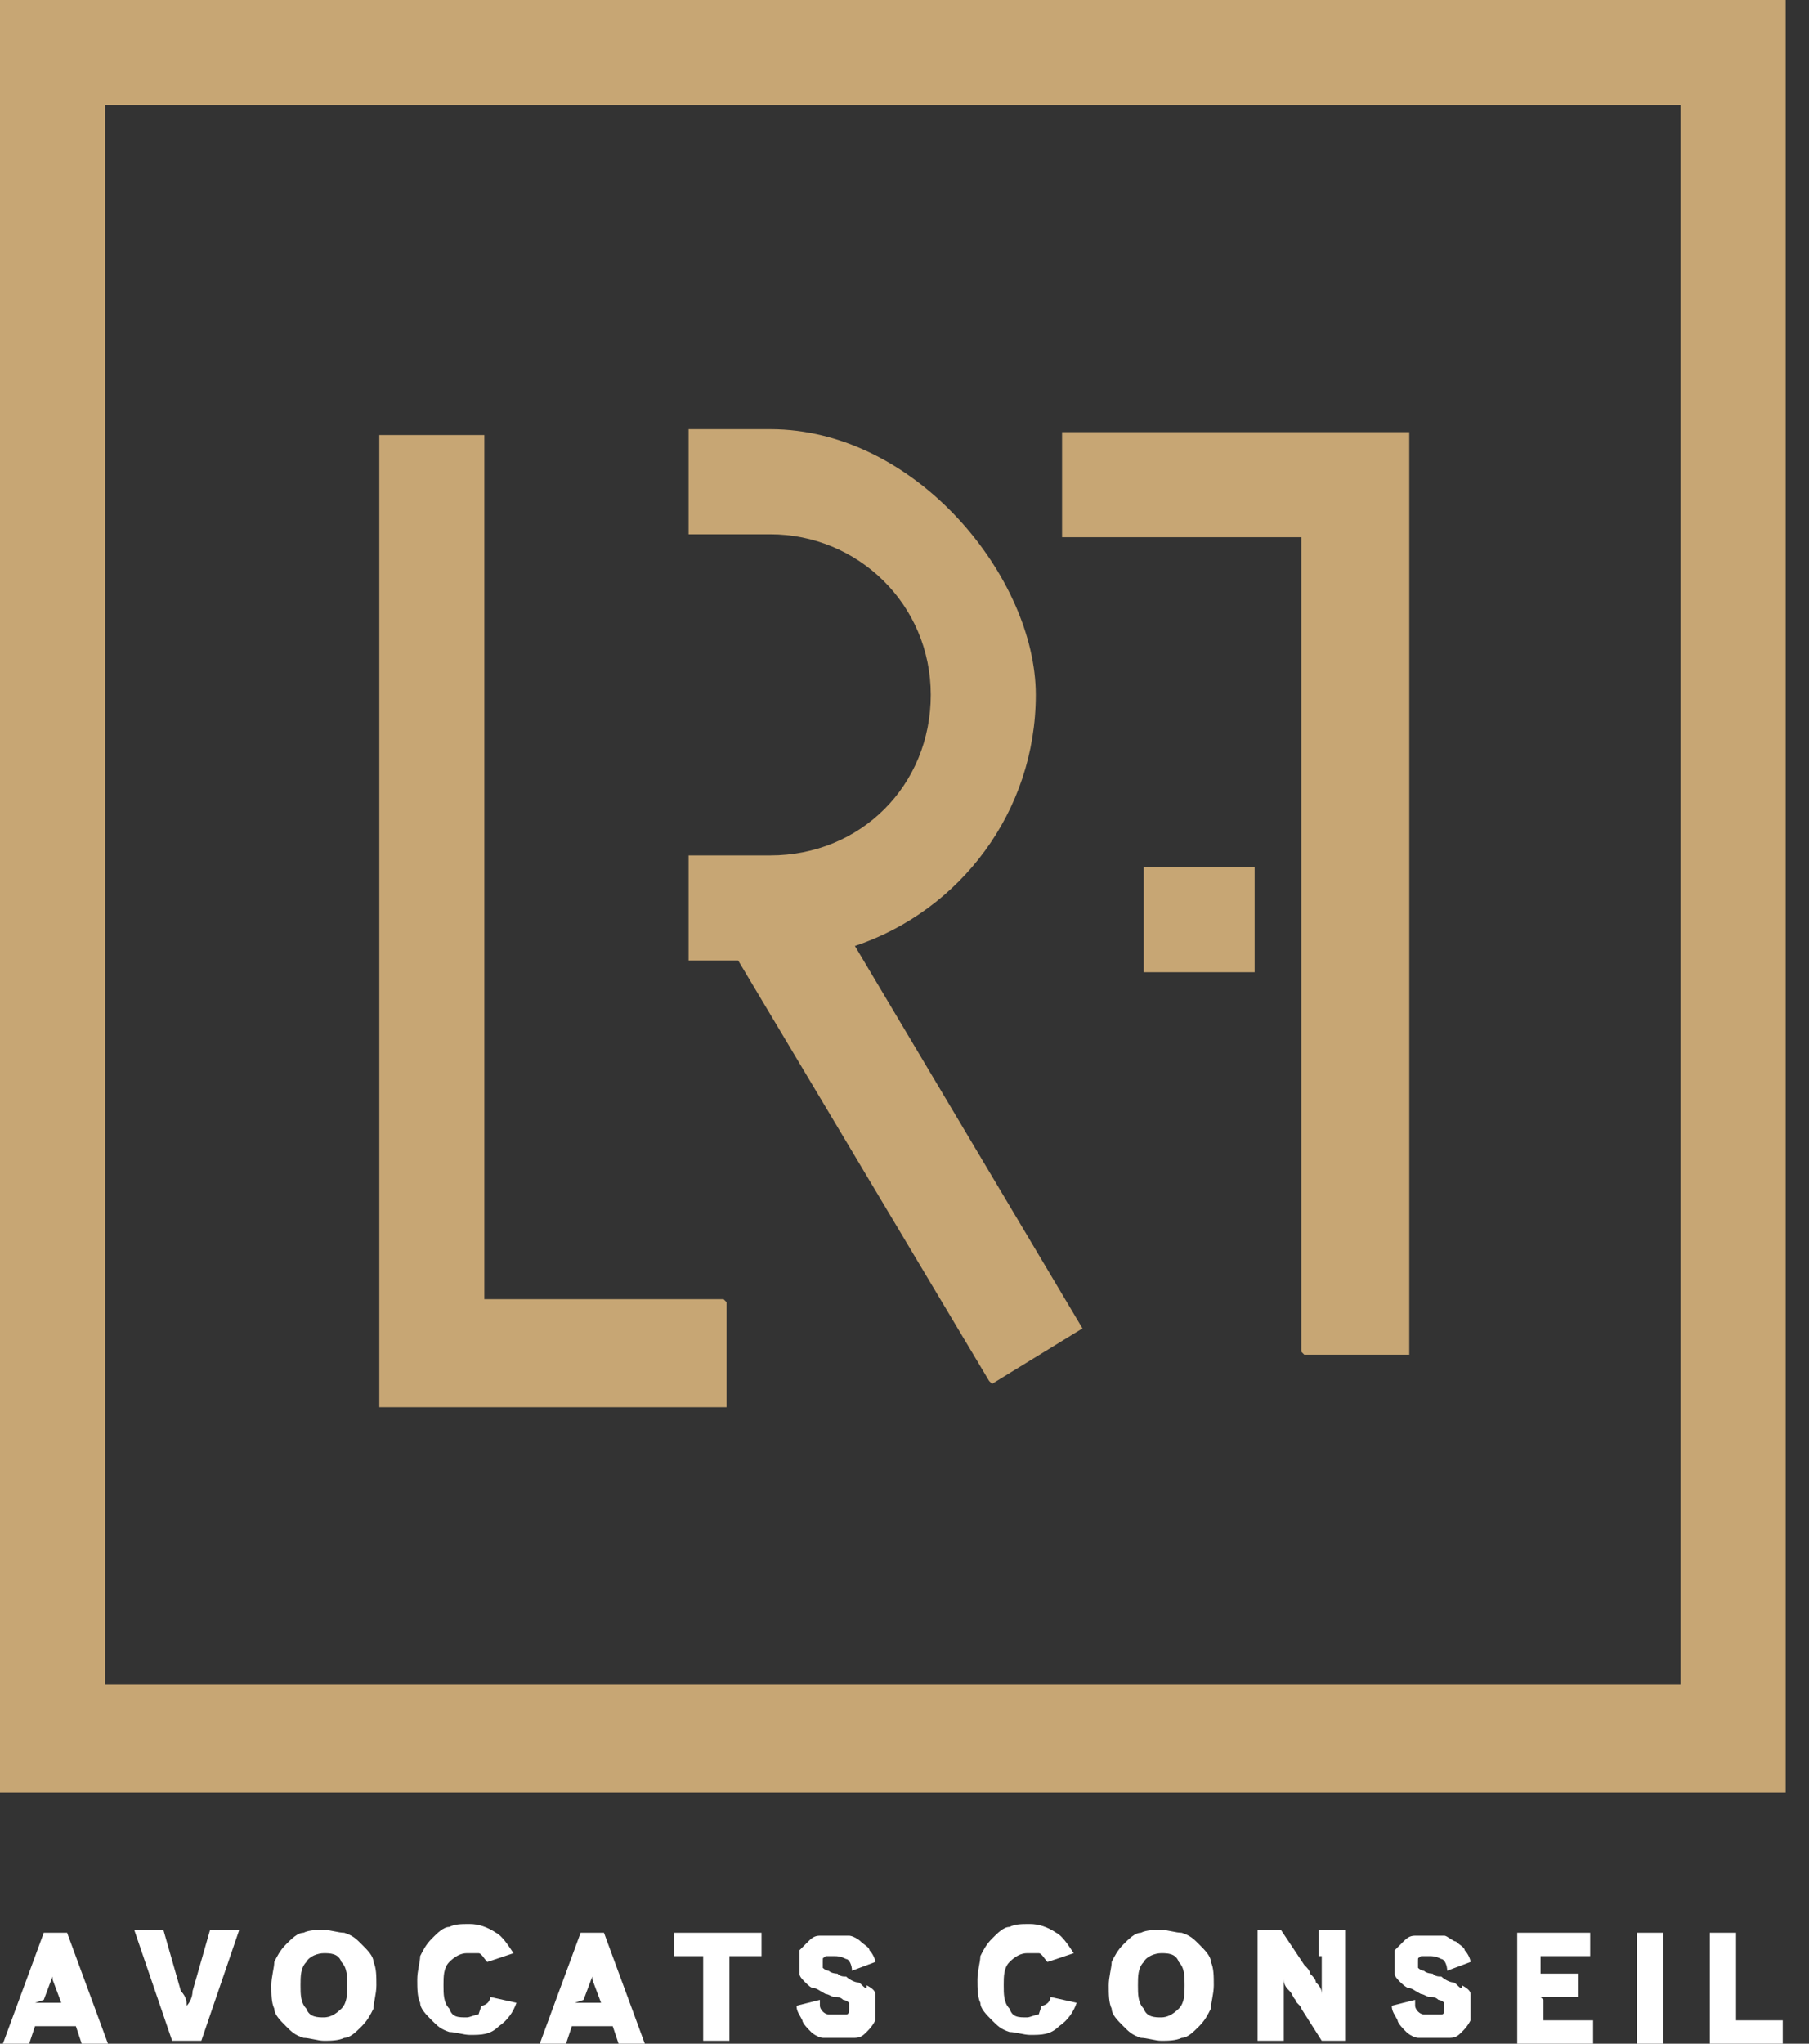
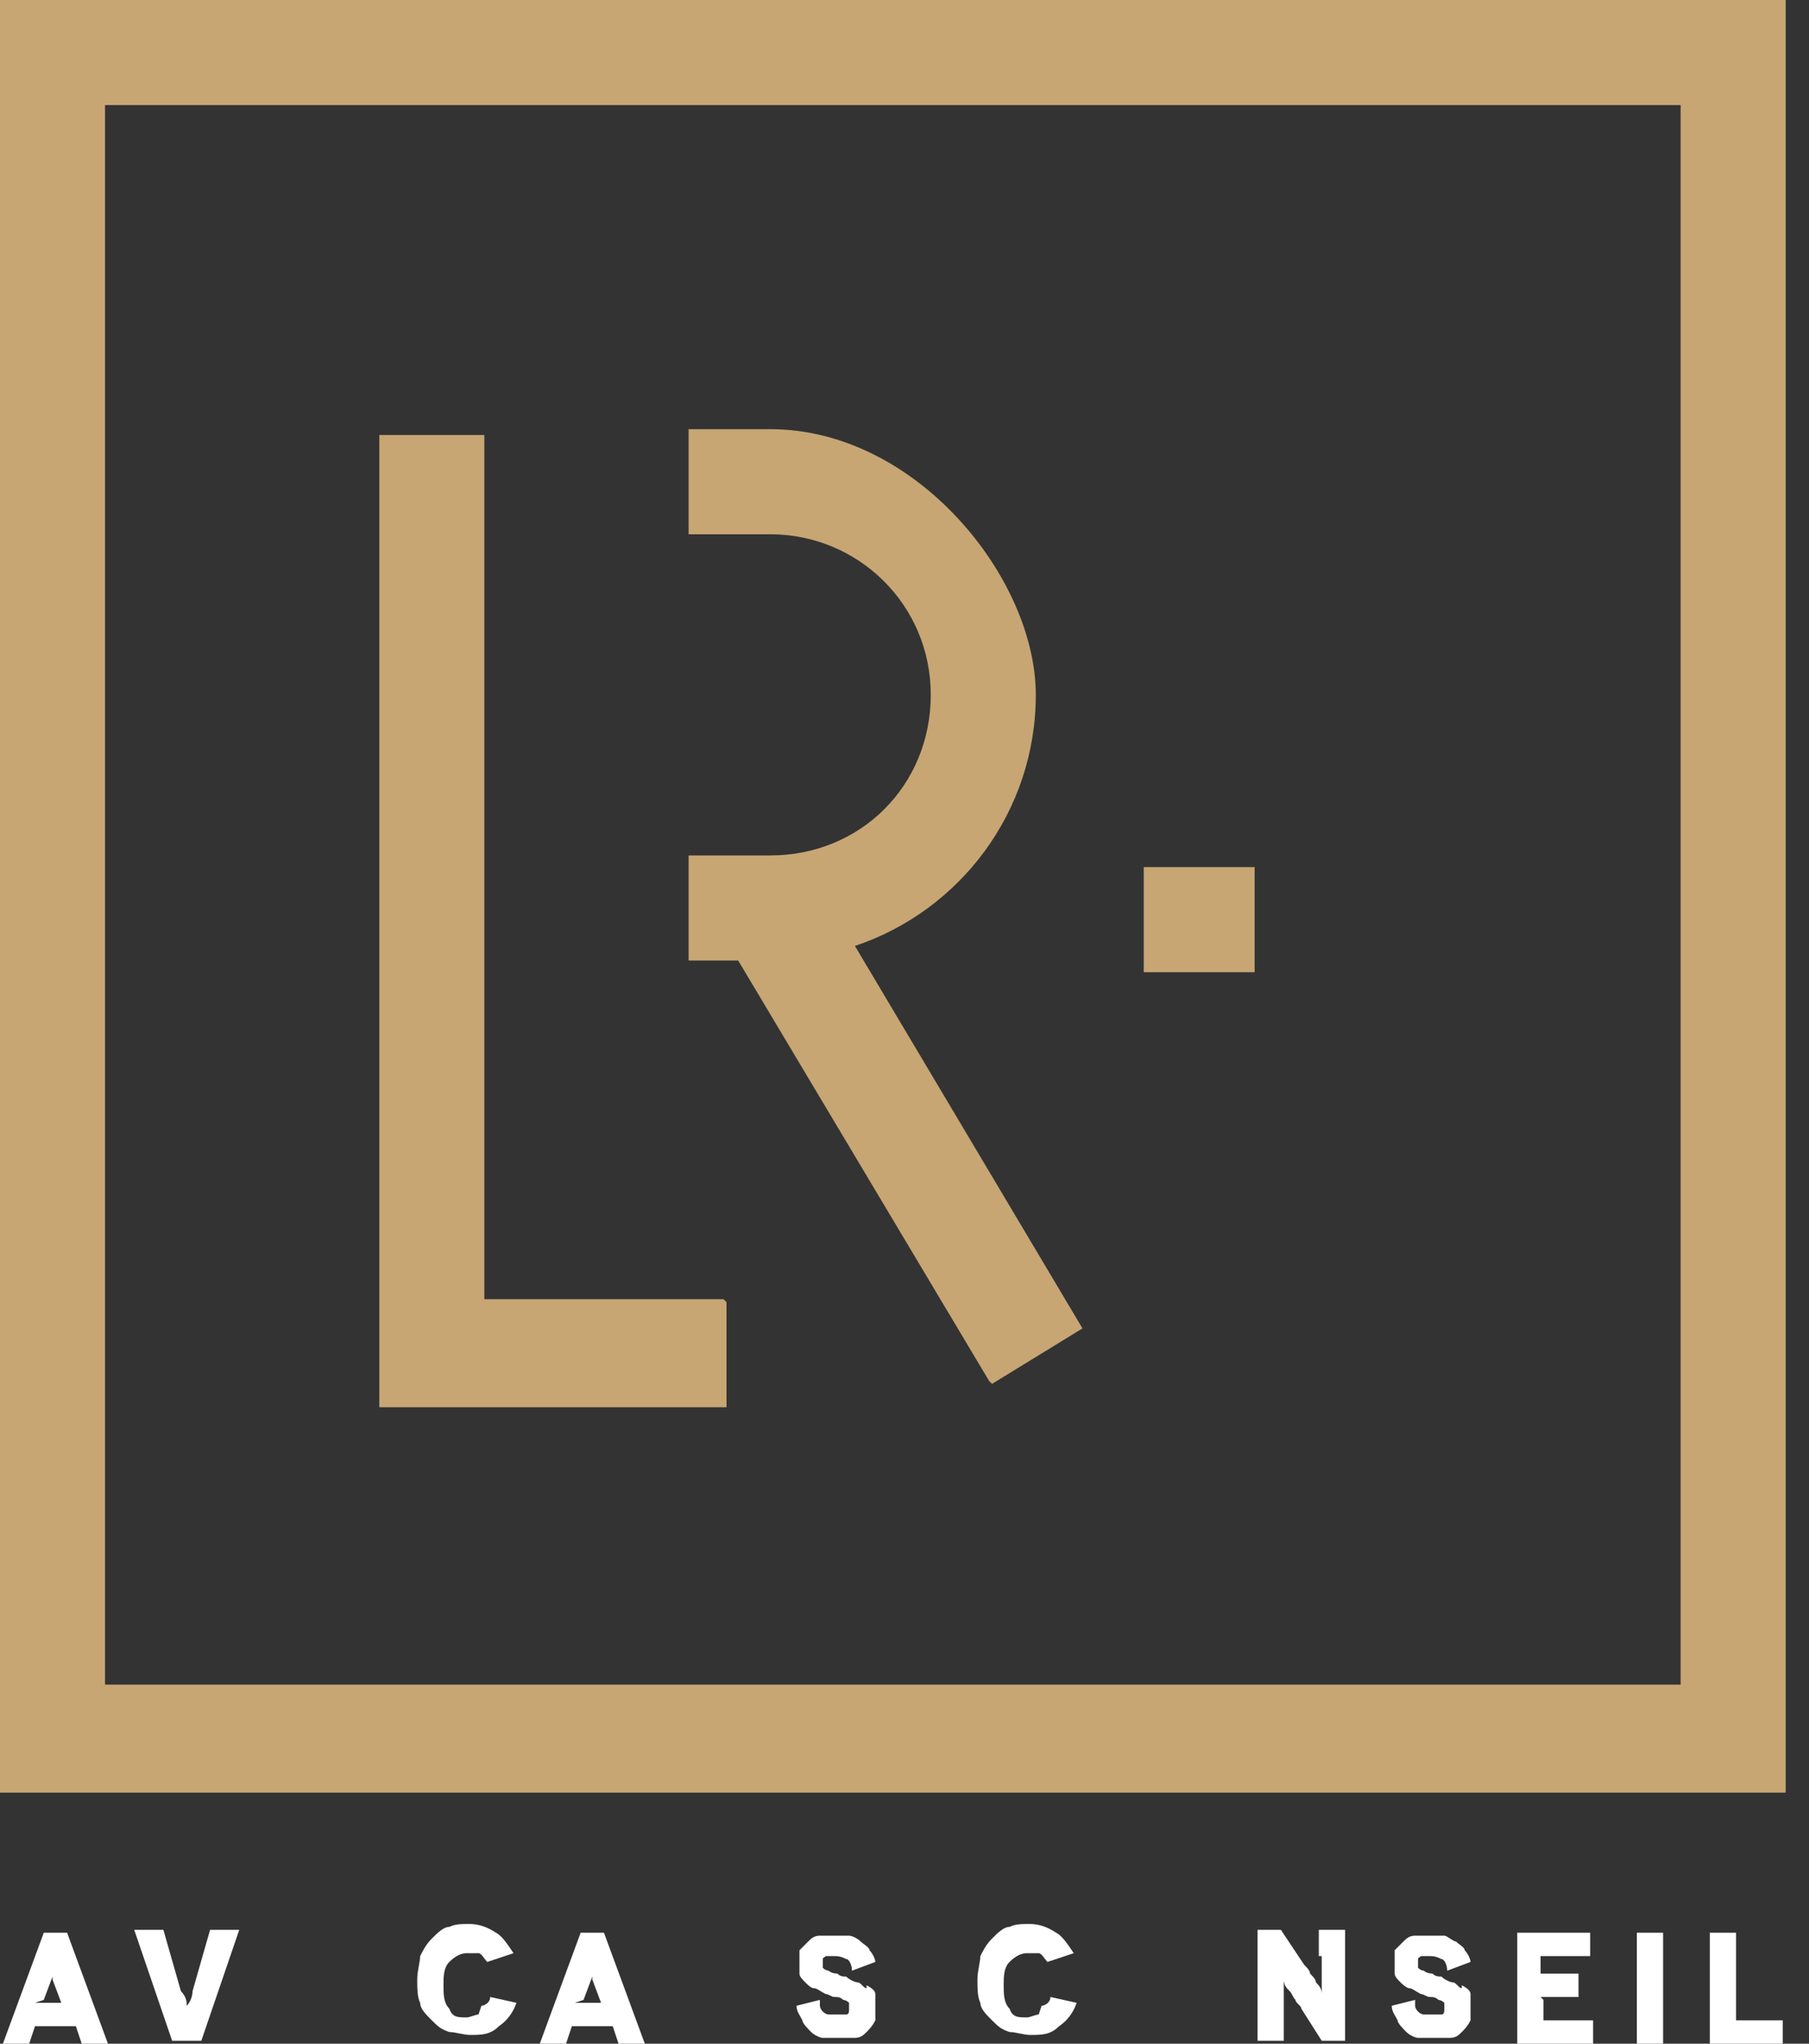
<svg xmlns="http://www.w3.org/2000/svg" width="62" height="70" version="1.1" viewBox="0 0 62 70">
  <rect x="0" y="0" width="62" height="70" fill="#333333" stroke="none" />
  <defs>
    <style>
      .cls-1 {
        fill: #c7a674;
      }

      .cls-2 {
        fill: #fff;
      }
    </style>
  </defs>
  <g>
    <g id="Calque_1">
      <g>
        <path id="Vector" class="cls-1" d="M0,0v61.4h61.2V0H0ZM57.6,57.7H3.6V3.6h54v54.1Z" />
        <path id="Vector_2" class="cls-1" d="M24.8,44.5h-8.2V14.9h-3.6v33.3h11.9v-3.6Z" />
        <path id="Vector_3" class="cls-1" d="M34,47.4l3.1-1.9-7.8-13.1c3.6-1.2,6.2-4.6,6.2-8.6s-4.1-9.1-9.1-9.1h-2.8v3.6h2.8c3,0,5.5,2.4,5.5,5.5s-2.4,5.5-5.5,5.5h-2.8v3.6h1.7l8.6,14.4h0Z" />
-         <path id="Vector_4" class="cls-1" d="M44.7,46.4h3.6V14.8h-11.9v3.6h8.2v27.9Z" />
        <path id="Vector_5" class="cls-1" d="M43,29.7h-3.8v3.6h3.8v-3.6Z" />
        <path id="Vector_6" class="cls-2" d="M1.5,66.2l-1.4,3.8h.9l.2-.6h1.4l.2.6h.9l-1.4-3.8h-.9ZM1.5,68.5l.3-.8c0,0,0-.1,0-.2,0,0,0-.1,0-.2,0,0,0,0,0-.1h0s0,0,0,0h0c0,0,0,.1,0,.2,0,0,0,.1,0,.2,0,0,0,.1,0,.2l.3.8h-.9Z" />
        <path id="Vector_7" class="cls-2" d="M6.6,68.2c0,.2-.1.4-.2.5,0,.1,0,.2,0,.2h0s0,0,0-.2c0-.1,0-.3-.2-.5l-.6-2.1h-1l1.3,3.8h1l1.3-3.8h-1l-.6,2.1h0Z" />
-         <path id="Vector_8" class="cls-2" d="M12.4,66.6c-.2-.2-.3-.3-.6-.4-.2,0-.5-.1-.7-.1s-.5,0-.7.1c-.2,0-.4.2-.6.4-.2.2-.3.4-.4.6,0,.2-.1.5-.1.8,0,.3,0,.6.1.8,0,.2.2.4.4.6.2.2.3.3.6.4.2,0,.5.1.7.1s.5,0,.7-.1c.2,0,.4-.2.6-.4.2-.2.3-.4.4-.6,0-.2.1-.5.1-.8s0-.6-.1-.8c0-.2-.2-.4-.4-.6h0ZM11.7,68.8c-.2.2-.4.3-.6.3s-.5,0-.6-.3c-.2-.2-.2-.5-.2-.8s0-.6.2-.8c.1-.2.4-.3.6-.3s.5,0,.6.3c.2.2.2.5.2.8s0,.6-.2.8Z" />
        <path id="Vector_9" class="cls-2" d="M16.4,69c-.1,0-.3.1-.4.1-.3,0-.5,0-.6-.3-.2-.2-.2-.5-.2-.8s0-.6.2-.8c.2-.2.4-.3.6-.3s.3,0,.4,0c.1,0,.2.2.3.3h0s.9-.3.9-.3c-.2-.3-.4-.6-.6-.7-.3-.2-.6-.3-.9-.3s-.5,0-.7.1c-.2,0-.4.2-.6.4-.2.2-.3.4-.4.6,0,.2-.1.5-.1.8s0,.6.1.8c0,.2.2.4.4.6.2.2.3.3.6.4.2,0,.5.1.7.1.4,0,.7,0,1-.3.3-.2.5-.5.6-.8l-.9-.2c0,.2-.2.3-.3.3h0Z" />
        <path id="Vector_10" class="cls-2" d="M19.9,66.2l-1.4,3.8h.9l.2-.6h1.4l.2.6h.9l-1.4-3.8h-.9ZM20,68.5l.3-.8c0,0,0-.1,0-.2,0,0,0-.1,0-.2,0,0,0,0,0-.1h0s0,0,0,0h0c0,0,0,.1,0,.2,0,0,0,.1,0,.2,0,0,0,.1,0,.2l.3.8h-.9Z" />
-         <path id="Vector_11" class="cls-2" d="M23.1,67h1v2.9h.9v-2.9h1.1v-.8h-3v.8Z" />
        <path id="Vector_12" class="cls-2" d="M29.7,68.1c-.1,0-.2-.2-.3-.2-.1,0-.3-.1-.4-.2-.1,0-.2,0-.3-.1,0,0-.2,0-.3-.1,0,0-.1,0-.2-.1,0,0,0,0,0-.2s0-.1.1-.2c0,0,.2,0,.3,0s.2,0,.4.1c.1,0,.2.2.2.4h0s.8-.3.8-.3c0-.1-.1-.3-.2-.4,0-.1-.2-.2-.3-.3s-.3-.2-.4-.2c-.1,0-.3,0-.5,0s-.4,0-.5,0c-.2,0-.3.1-.4.2-.1.1-.2.2-.3.3,0,.1,0,.3,0,.4s0,.3,0,.4c0,.1.1.2.2.3s.2.2.3.2c.1,0,.2.1.4.2.1,0,.2.1.3.1.1,0,.2,0,.3.1,0,0,.1,0,.2.1,0,0,0,.1,0,.2s0,.2-.1.2c0,0-.2,0-.3,0s-.2,0-.3,0c0,0-.1,0-.2-.1,0,0-.1-.1-.1-.2,0,0,0-.1,0-.2l-.8.2c0,.2.1.3.2.5,0,.1.2.3.3.4.1.1.3.2.4.2.2,0,.3,0,.5,0s.4,0,.6,0c.2,0,.3-.1.4-.2.1-.1.2-.2.3-.4,0-.1,0-.3,0-.5s0-.3,0-.4c0-.1-.1-.2-.3-.3h0Z" />
        <path id="Vector_13" class="cls-2" d="M35.6,69c-.1,0-.3.1-.4.1-.3,0-.5,0-.6-.3-.2-.2-.2-.5-.2-.8s0-.6.2-.8c.2-.2.4-.3.6-.3s.3,0,.4,0c.1,0,.2.2.3.3h0s.9-.3.9-.3c-.2-.3-.4-.6-.6-.7-.3-.2-.6-.3-.9-.3s-.5,0-.7.1c-.2,0-.4.2-.6.4-.2.2-.3.4-.4.6,0,.2-.1.5-.1.8s0,.6.1.8c0,.2.2.4.4.6.2.2.3.3.6.4.2,0,.5.1.7.1.4,0,.7,0,1-.3.3-.2.5-.5.6-.8l-.9-.2c0,.2-.2.3-.3.3h0Z" />
-         <path id="Vector_14" class="cls-2" d="M41.1,66.6c-.2-.2-.3-.3-.6-.4-.2,0-.5-.1-.7-.1s-.5,0-.7.1c-.2,0-.4.2-.6.4-.2.2-.3.4-.4.6,0,.2-.1.5-.1.8,0,.3,0,.6.1.8,0,.2.2.4.4.6.2.2.3.3.6.4.2,0,.5.1.7.1s.5,0,.7-.1c.2,0,.4-.2.6-.4.2-.2.3-.4.4-.6,0-.2.1-.5.1-.8s0-.6-.1-.8c0-.2-.2-.4-.4-.6h0ZM40.4,68.8c-.2.2-.4.3-.6.3s-.5,0-.6-.3c-.2-.2-.2-.5-.2-.8s0-.6.2-.8c.1-.2.4-.3.6-.3s.5,0,.6.3c.2.2.2.5.2.8s0,.6-.2.8Z" />
        <path id="Vector_15" class="cls-2" d="M45.3,67c0,.2,0,.3,0,.5,0,.2,0,.3,0,.4v.4h0c0-.2-.1-.3-.2-.4,0-.1-.1-.2-.2-.3,0-.1-.1-.2-.2-.3l-.8-1.2h-.8v3.8h.9v-.8c0-.2,0-.4,0-.6,0-.2,0-.3,0-.4,0-.1,0-.2,0-.3h0c0,0,0,0,0,0h0c0,.2.1.3.2.4s.1.2.2.3c0,.1.2.2.2.3l.7,1.1h.8v-3.8s-.9,0-.9,0v.9Z" />
        <path id="Vector_16" class="cls-2" d="M50.1,68.1c-.1,0-.2-.2-.3-.2-.1,0-.3-.1-.4-.2-.1,0-.2,0-.3-.1,0,0-.2,0-.3-.1,0,0-.1,0-.2-.1,0,0,0,0,0-.2s0-.1.1-.2c0,0,.2,0,.3,0s.2,0,.4.1c.1,0,.2.2.2.4h0s.8-.3.8-.3c0-.1-.1-.3-.2-.4,0-.1-.2-.2-.3-.3-.1,0-.3-.2-.4-.2-.1,0-.3,0-.5,0s-.4,0-.5,0c-.2,0-.3.1-.4.2-.1.1-.2.2-.3.3,0,.1,0,.3,0,.4s0,.3,0,.4c0,.1.1.2.2.3,0,0,.2.2.3.2.1,0,.2.1.4.2.1,0,.2.1.3.1.1,0,.2,0,.3.1,0,0,.1,0,.2.1,0,0,0,.1,0,.2s0,.2-.1.2c0,0-.2,0-.3,0s-.2,0-.3,0c0,0-.1,0-.2-.1,0,0-.1-.1-.1-.2,0,0,0-.1,0-.2l-.8.2c0,.2.1.3.2.5,0,.1.2.3.3.4.1.1.3.2.4.2.2,0,.3,0,.5,0s.4,0,.6,0c.2,0,.3-.1.4-.2.1-.1.2-.2.3-.4,0-.1,0-.3,0-.5s0-.3,0-.4c0-.1-.1-.2-.3-.3h0Z" />
        <path id="Vector_17" class="cls-2" d="M52.8,68.4h1.3v-.8h-1.3v-.6h1.7v-.8h-2.5v3.8h2.6v-.8h-1.7v-.7Z" />
        <path id="Vector_18" class="cls-2" d="M57,66.2h-.9v3.8h.9v-3.8Z" />
        <path id="Vector_19" class="cls-2" d="M59.5,66.2h-.9v3.8h2.5v-.8h-1.6v-2.9Z" />
      </g>
    </g>
  </g>
</svg>